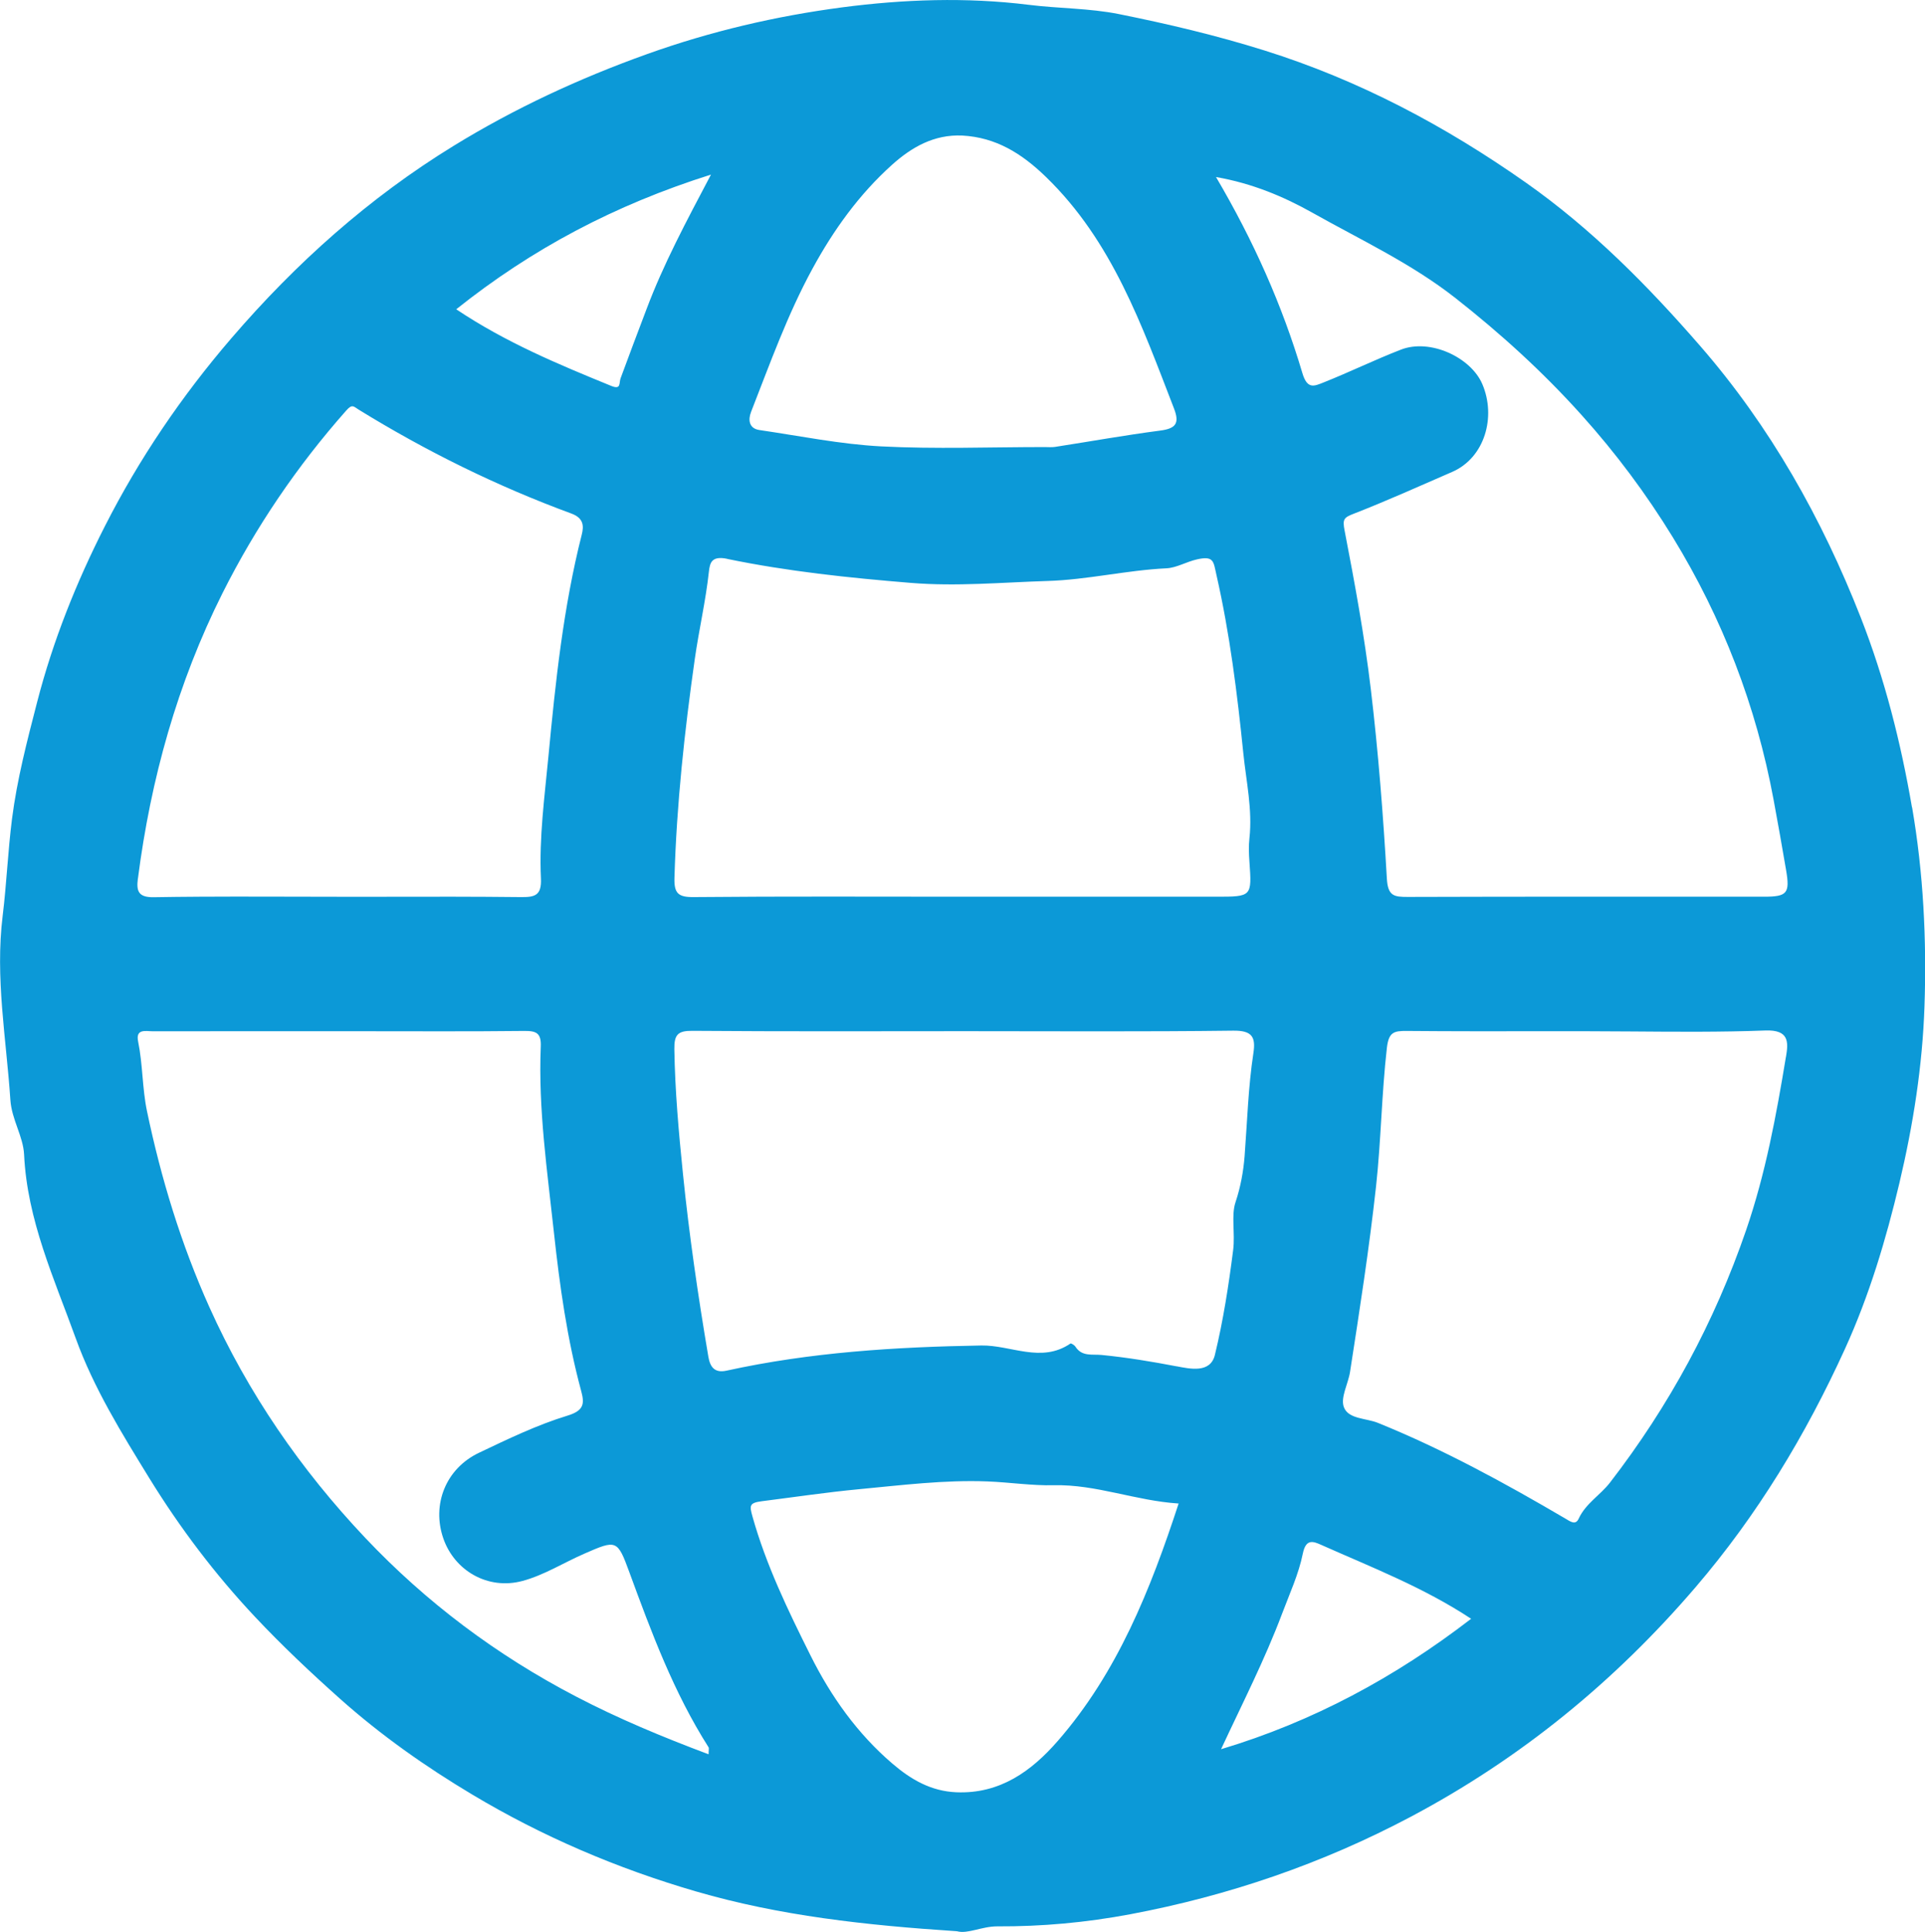
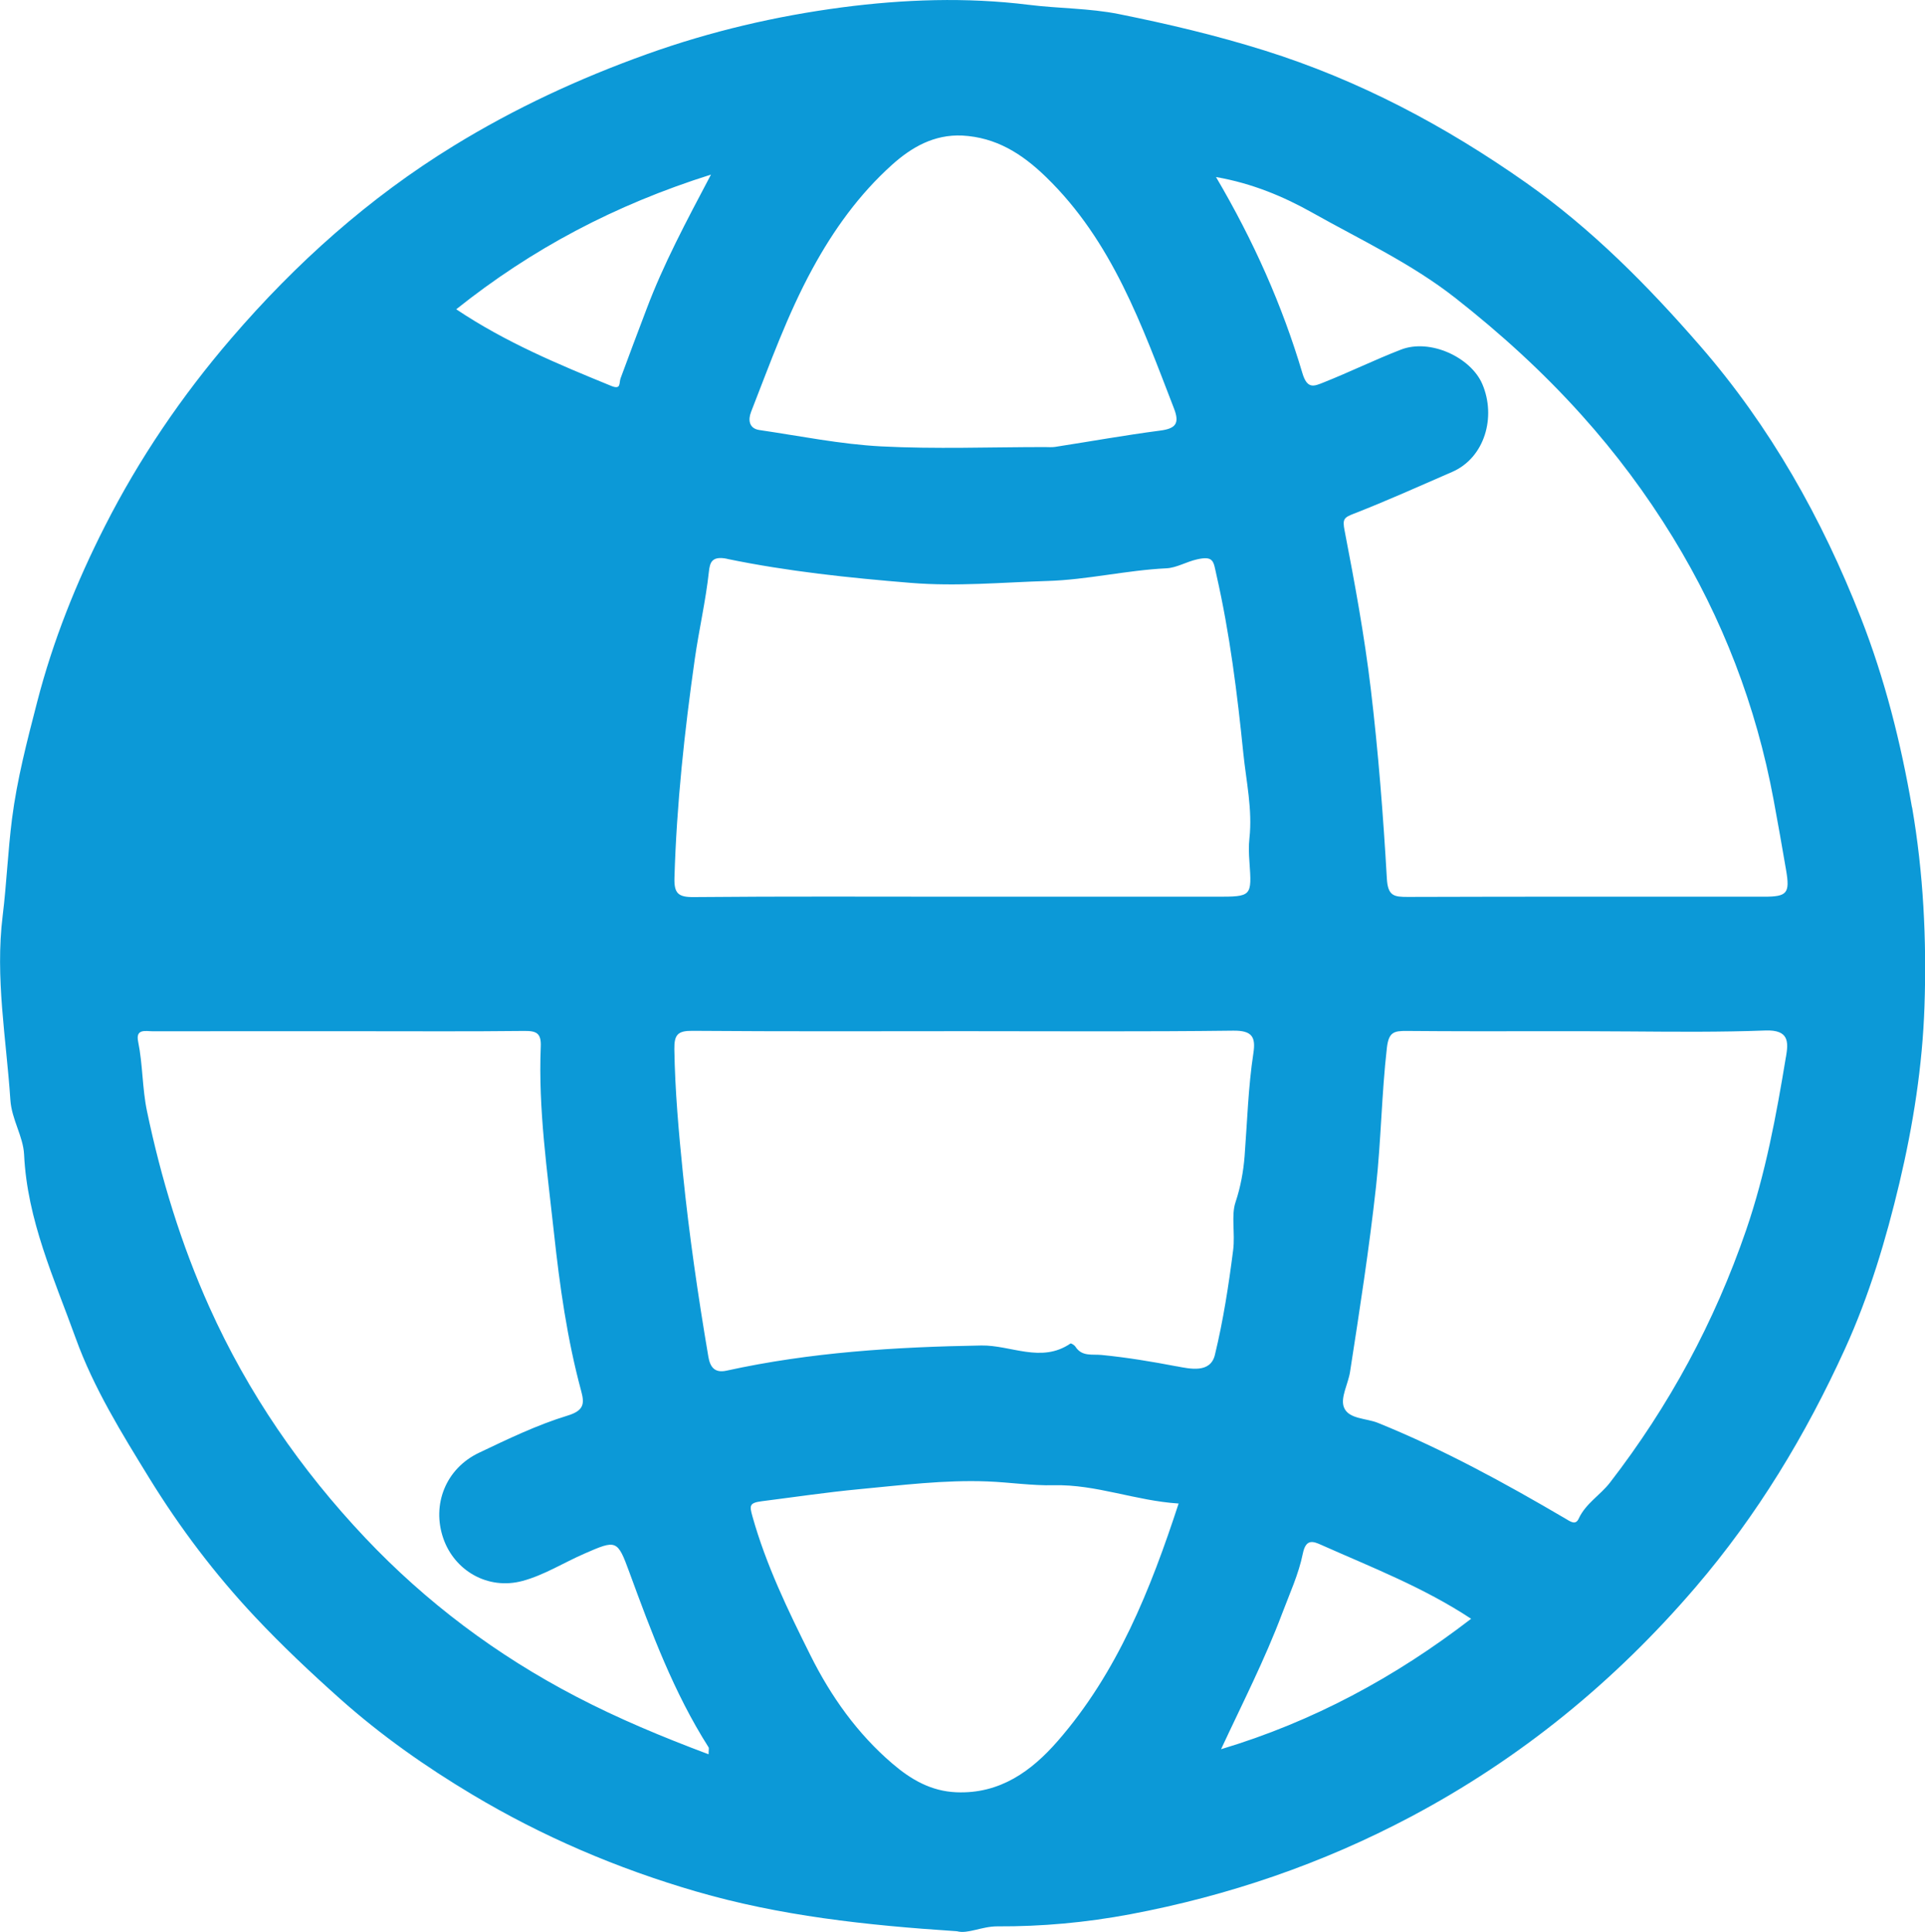
<svg xmlns="http://www.w3.org/2000/svg" id="Capa_2" data-name="Capa 2" viewBox="0 0 343.41 344.63">
  <defs>
    <style>
      .cls-1 {
        fill: #0c99d7;
      }
    </style>
  </defs>
  <g id="Capa_1-2" data-name="Capa 1">
-     <path class="cls-1" d="m341.09,144.04c-1.99-11.58-4.86-22.96-9.14-33.88-6.93-17.67-16.13-34.05-28.65-48.45-9.39-10.8-19.39-20.91-31.13-29.16-14.39-10.11-29.7-18.25-46.6-23.55-8.55-2.68-17.18-4.72-25.92-6.48-5.32-1.07-10.77-.99-16.11-1.66-11.17-1.39-22.35-.98-33.29.45-11.78,1.55-23.43,4.26-34.82,8.34-12.12,4.34-23.62,9.68-34.51,16.37-15.07,9.25-28.11,20.9-39.66,34.34-8.87,10.32-16.43,21.46-22.56,33.53-5.08,9.99-9.25,20.41-12.07,31.33-1.78,6.9-3.58,13.76-4.49,20.88-.73,5.75-.96,11.53-1.66,17.24-1.37,11.09.64,21.91,1.37,32.85.23,3.53,2.29,6.49,2.45,9.78.55,11.67,5.36,22.1,9.21,32.76,3.2,8.87,8.19,16.92,13.13,24.96,5.47,8.88,11.72,17.14,18.84,24.72,4.81,5.12,9.92,9.94,15.18,14.63,7.32,6.53,15.31,12.14,23.61,17.1,12.47,7.46,25.82,13.17,39.87,17.26,14.97,4.36,30.27,6.04,46.59,7.11,1.89.53,4.46-.88,7.17-.87,7.98.04,15.85-.68,23.73-2.16,17.57-3.31,34.25-9.02,50.04-17.39,19.56-10.37,36.36-24.09,50.8-40.94,11.05-12.89,19.66-27.16,26.67-42.54,4.33-9.51,7.31-19.48,9.71-29.59,2.45-10.34,4.11-20.88,4.47-31.52.4-11.87-.19-23.73-2.21-35.48Zm-207.12-70.52c3.38-8.63,6.49-17.36,10.95-25.55,3.79-6.96,8.33-13.28,14.21-18.57,3.53-3.17,7.52-5.44,12.53-5.22,6.01.33,10.58,3.17,14.91,7.36,11.88,11.5,17.13,26.51,22.87,41.34,1.03,2.67.29,3.57-2.46,3.93-6.27.82-12.5,1.94-18.75,2.91-.61.09-1.24.03-1.87.03-9.72,0-19.46.38-29.15-.12-7.28-.38-14.51-1.86-21.75-2.92-1.9-.28-1.99-1.9-1.49-3.17Zm-4.25,26.18c10.79,2.23,21.74,3.38,32.76,4.28,8.23.67,16.28-.09,24.39-.34,7.1-.21,14.09-1.92,21.22-2.26,1.82-.09,3.57-1.18,5.48-1.6,3.01-.68,2.9.42,3.43,2.75,2.39,10.5,3.72,21.17,4.8,31.82.51,5.01,1.66,10.09,1.09,15.22-.15,1.36-.1,2.75,0,4.12.44,6.27.46,6.27-5.99,6.27h-44.89c-16.08,0-32.17-.08-48.25.07-2.82.03-3.53-.7-3.44-3.5.39-13.08,1.79-26.04,3.63-38.99.74-5.19,1.94-10.31,2.51-15.53.18-1.62.48-2.9,3.28-2.32Zm-2.88-68.56c-4.47,8.47-8.49,16-11.5,24-1.55,4.11-3.12,8.21-4.63,12.34-.31.85.14,2.1-1.67,1.36-9.42-3.85-18.81-7.75-27.65-13.67,13.5-10.77,28.27-18.61,45.46-24.03ZM24.6,156.77c2.29-17.81,7.05-34.92,15.1-50.97,5.92-11.79,13.3-22.66,22.07-32.57,1.08-1.22,1.3-.72,2.21-.16,12.04,7.42,24.68,13.66,37.95,18.54,2.18.8,2.25,2.2,1.85,3.77-3.29,12.98-4.68,26.23-5.94,39.52-.69,7.26-1.68,14.51-1.34,21.8.14,3.07-1.09,3.36-3.63,3.33-8.13-.09-16.27-.08-24.4-.06-2.71,0-5.42,0-8.13,0-8.23,0-16.45-.06-24.68-.01-2.74.02-5.48.04-8.23.09-2.77.05-3.11-1.12-2.84-3.27Zm101.79,156.17c-8.32-3.13-16.11-6.37-23.67-10.32-14.12-7.36-26.66-16.76-37.55-28.27-11.51-12.17-20.94-25.86-27.84-41.22-5.04-11.22-8.6-22.92-11.11-34.92-.85-4.05-.74-8.31-1.58-12.42-.48-2.34,1.4-1.82,2.64-1.82,12.34-.02,24.69-.01,37.03-.01,9.73,0,19.45.06,29.18-.05,2.17-.02,3.09.35,2.98,2.81-.46,11.16,1.17,22.23,2.36,33.26,1.02,9.43,2.35,18.9,4.84,28.12.58,2.17.63,3.5-2.39,4.42-5.45,1.66-10.66,4.18-15.83,6.64-5.93,2.82-8.46,9.24-6.36,15.29,2,5.74,7.94,9.24,14.13,7.57,3.84-1.03,7.34-3.26,11.04-4.87,5.7-2.49,5.88-2.51,8,3.28,3.95,10.77,7.94,21.51,14.14,31.26.11.17.01.48.01,1.24Zm62.3-2.36c-4.66,5.35-10.29,9.46-18.08,9.14-4.57-.19-8.14-2.31-11.41-5.11-6.26-5.35-10.98-12.02-14.6-19.28-4-8.01-7.93-16.12-10.37-24.83-.54-1.93-.57-2.41,1.69-2.7,5.77-.73,11.49-1.59,17.3-2.14,7.65-.72,15.27-1.69,22.94-1.39,3.94.15,7.88.77,11.86.68,7.51-.18,14.56,2.77,22.24,3.26-5.02,15.34-10.9,30.13-21.57,42.37Zm21.22-66.84c-4.44-.85-8.89-1.59-13.38-2.03-1.69-.17-3.51.34-4.68-1.48-.18-.28-.77-.64-.89-.56-5.2,3.56-10.62.26-15.9.35-15.3.26-30.48,1.2-45.45,4.49-2.14.47-2.93-.67-3.24-2.47-1.84-10.85-3.43-21.74-4.54-32.7-.75-7.38-1.41-14.74-1.53-22.16-.04-2.62.62-3.32,3.26-3.29,8.1.06,16.19.08,24.29.08s16.19-.02,24.29-.02,15.95.03,23.92.03c7.97,0,15.94-.02,23.92-.12,3.35-.04,4.07,1.08,3.62,4-.93,6.09-1.1,12.25-1.57,18.39-.21,2.68-.71,5.49-1.63,8.24-.78,2.34-.04,5.56-.41,8.49-.8,6.3-1.77,12.58-3.26,18.72-.8,3.31-4.42,2.49-6.82,2.03Zm7.92,68.3c3.79-8.14,7.8-15.97,10.9-24.21,1.33-3.54,2.95-7.03,3.69-10.7.55-2.68,1.85-2.18,3.26-1.55,9,4.01,18.24,7.57,26.76,13.19-13.53,10.43-28.22,18.35-44.61,23.27Zm100.77-123.51c-1.72,10.44-3.63,20.8-7.1,30.91-5.64,16.41-13.73,31.36-24.29,45.04-1.74,2.25-4.32,3.71-5.58,6.43-.57,1.24-1.49.51-2.44-.05-10.79-6.33-21.74-12.32-33.36-17.03-2.11-.86-5.29-.66-6.09-2.81-.64-1.72.77-4.15,1.1-6.29,1.71-11.01,3.42-22.01,4.64-33.1.9-8.22.99-16.47,1.93-24.68.32-2.84,1.26-3.06,3.56-3.04,8.04.07,16.08.06,24.12.05,2.68,0,5.36,0,8.04,0s5.3.02,7.95.04c7.95.06,15.9.13,23.84-.17,4.3-.16,4.12,2.11,3.69,4.7Zm-3.89-28.57c-21.19,0-42.38-.03-63.57.04-2.44,0-3.55-.15-3.73-3.25-.65-11.31-1.53-22.62-2.87-33.86-1.13-9.47-2.86-18.88-4.67-28.24-.4-2.05-.13-2.32,1.64-3.01,5.91-2.3,11.71-4.92,17.54-7.45,5.83-2.53,7.9-9.83,5.38-15.69-2.05-4.76-9.3-8.15-14.51-6.13-4.67,1.81-9.16,4.01-13.81,5.86-1.68.67-2.9,1.26-3.77-1.67-3.59-12.09-8.7-23.58-15.41-34.98,6.47,1.13,12.08,3.49,17.22,6.38,8.62,4.85,17.66,9.05,25.52,15.23,8.07,6.34,15.59,13.18,22.48,20.85,6.12,6.81,11.52,14.05,16.27,21.8,8.86,14.47,14.87,30.08,17.97,46.78.78,4.19,1.52,8.39,2.24,12.6.71,4.13.19,4.74-3.92,4.74Z" />
+     <path class="cls-1" d="m341.09,144.04c-1.99-11.58-4.86-22.96-9.14-33.88-6.93-17.67-16.13-34.05-28.65-48.45-9.39-10.8-19.39-20.91-31.13-29.16-14.39-10.11-29.7-18.25-46.6-23.55-8.55-2.68-17.18-4.72-25.92-6.48-5.32-1.07-10.77-.99-16.11-1.66-11.17-1.39-22.35-.98-33.29.45-11.78,1.55-23.43,4.26-34.82,8.34-12.12,4.34-23.62,9.68-34.51,16.37-15.07,9.25-28.11,20.9-39.66,34.34-8.87,10.32-16.43,21.46-22.56,33.53-5.08,9.99-9.25,20.41-12.07,31.33-1.78,6.9-3.58,13.76-4.49,20.88-.73,5.75-.96,11.53-1.66,17.24-1.37,11.09.64,21.91,1.37,32.85.23,3.53,2.29,6.49,2.45,9.78.55,11.67,5.36,22.1,9.21,32.76,3.2,8.87,8.19,16.92,13.13,24.96,5.47,8.88,11.72,17.14,18.84,24.72,4.81,5.12,9.92,9.94,15.18,14.63,7.32,6.53,15.31,12.14,23.61,17.1,12.47,7.46,25.82,13.17,39.87,17.26,14.97,4.36,30.27,6.04,46.59,7.11,1.89.53,4.46-.88,7.17-.87,7.98.04,15.85-.68,23.73-2.16,17.57-3.31,34.25-9.02,50.04-17.39,19.56-10.37,36.36-24.09,50.8-40.94,11.05-12.89,19.66-27.16,26.67-42.54,4.33-9.51,7.31-19.48,9.71-29.59,2.45-10.34,4.11-20.88,4.47-31.52.4-11.87-.19-23.73-2.21-35.48Zm-207.12-70.52c3.38-8.63,6.49-17.36,10.95-25.55,3.79-6.96,8.33-13.28,14.21-18.57,3.53-3.17,7.52-5.44,12.53-5.22,6.01.33,10.58,3.17,14.91,7.36,11.88,11.5,17.13,26.51,22.87,41.34,1.03,2.67.29,3.57-2.46,3.93-6.27.82-12.5,1.94-18.75,2.91-.61.09-1.24.03-1.87.03-9.72,0-19.46.38-29.15-.12-7.28-.38-14.51-1.86-21.75-2.92-1.9-.28-1.99-1.9-1.49-3.17Zm-4.25,26.18c10.79,2.23,21.74,3.38,32.76,4.28,8.23.67,16.28-.09,24.39-.34,7.1-.21,14.09-1.92,21.22-2.26,1.82-.09,3.57-1.18,5.48-1.6,3.01-.68,2.9.42,3.43,2.75,2.39,10.5,3.72,21.17,4.8,31.82.51,5.01,1.66,10.09,1.09,15.22-.15,1.36-.1,2.75,0,4.12.44,6.27.46,6.27-5.99,6.27h-44.89c-16.08,0-32.17-.08-48.25.07-2.82.03-3.53-.7-3.44-3.5.39-13.08,1.79-26.04,3.63-38.99.74-5.19,1.94-10.31,2.51-15.53.18-1.62.48-2.9,3.28-2.32Zm-2.88-68.56c-4.47,8.47-8.49,16-11.5,24-1.55,4.11-3.12,8.21-4.63,12.34-.31.85.14,2.1-1.67,1.36-9.42-3.85-18.81-7.75-27.65-13.67,13.5-10.77,28.27-18.61,45.46-24.03ZM24.6,156.77Zm101.79,156.17c-8.32-3.13-16.11-6.37-23.67-10.32-14.12-7.36-26.66-16.76-37.55-28.27-11.51-12.17-20.94-25.86-27.84-41.22-5.04-11.22-8.6-22.92-11.11-34.92-.85-4.05-.74-8.31-1.58-12.42-.48-2.34,1.4-1.82,2.64-1.82,12.34-.02,24.69-.01,37.03-.01,9.73,0,19.45.06,29.18-.05,2.17-.02,3.09.35,2.98,2.81-.46,11.16,1.17,22.23,2.36,33.26,1.02,9.43,2.35,18.9,4.84,28.12.58,2.17.63,3.5-2.39,4.42-5.45,1.66-10.66,4.18-15.83,6.64-5.93,2.82-8.46,9.24-6.36,15.29,2,5.74,7.94,9.24,14.13,7.57,3.84-1.03,7.34-3.26,11.04-4.87,5.7-2.49,5.88-2.51,8,3.28,3.95,10.77,7.94,21.51,14.14,31.26.11.17.01.48.01,1.24Zm62.3-2.36c-4.66,5.35-10.29,9.46-18.08,9.14-4.57-.19-8.14-2.31-11.41-5.11-6.26-5.35-10.98-12.02-14.6-19.28-4-8.01-7.93-16.12-10.37-24.83-.54-1.93-.57-2.41,1.69-2.7,5.77-.73,11.49-1.59,17.3-2.14,7.65-.72,15.27-1.69,22.94-1.39,3.94.15,7.88.77,11.86.68,7.51-.18,14.56,2.77,22.24,3.26-5.02,15.34-10.9,30.13-21.57,42.37Zm21.22-66.84c-4.44-.85-8.89-1.59-13.38-2.03-1.69-.17-3.51.34-4.68-1.48-.18-.28-.77-.64-.89-.56-5.2,3.56-10.62.26-15.9.35-15.3.26-30.48,1.2-45.45,4.49-2.14.47-2.93-.67-3.24-2.47-1.84-10.85-3.43-21.74-4.54-32.7-.75-7.38-1.41-14.74-1.53-22.16-.04-2.62.62-3.32,3.26-3.29,8.1.06,16.19.08,24.29.08s16.19-.02,24.29-.02,15.95.03,23.92.03c7.97,0,15.94-.02,23.92-.12,3.35-.04,4.07,1.08,3.62,4-.93,6.09-1.1,12.25-1.57,18.39-.21,2.68-.71,5.49-1.63,8.24-.78,2.34-.04,5.56-.41,8.49-.8,6.3-1.77,12.58-3.26,18.72-.8,3.31-4.42,2.49-6.82,2.03Zm7.92,68.3c3.79-8.14,7.8-15.97,10.9-24.21,1.33-3.54,2.95-7.03,3.69-10.7.55-2.68,1.85-2.18,3.26-1.55,9,4.01,18.24,7.57,26.76,13.19-13.53,10.43-28.22,18.35-44.61,23.27Zm100.77-123.51c-1.72,10.44-3.63,20.8-7.1,30.91-5.64,16.41-13.73,31.36-24.29,45.04-1.74,2.25-4.32,3.71-5.58,6.43-.57,1.24-1.49.51-2.44-.05-10.79-6.33-21.74-12.32-33.36-17.03-2.11-.86-5.29-.66-6.09-2.81-.64-1.72.77-4.15,1.1-6.29,1.71-11.01,3.42-22.01,4.64-33.1.9-8.22.99-16.47,1.93-24.68.32-2.84,1.26-3.06,3.56-3.04,8.04.07,16.08.06,24.12.05,2.68,0,5.36,0,8.04,0s5.3.02,7.95.04c7.95.06,15.9.13,23.84-.17,4.3-.16,4.12,2.11,3.69,4.7Zm-3.89-28.57c-21.19,0-42.38-.03-63.57.04-2.44,0-3.55-.15-3.73-3.25-.65-11.31-1.53-22.62-2.87-33.86-1.13-9.47-2.86-18.88-4.67-28.24-.4-2.05-.13-2.32,1.64-3.01,5.91-2.3,11.71-4.92,17.54-7.45,5.83-2.53,7.9-9.83,5.38-15.69-2.05-4.76-9.3-8.15-14.51-6.13-4.67,1.81-9.16,4.01-13.81,5.86-1.68.67-2.9,1.26-3.77-1.67-3.59-12.09-8.7-23.58-15.41-34.98,6.47,1.13,12.08,3.49,17.22,6.38,8.62,4.85,17.66,9.05,25.52,15.23,8.07,6.34,15.59,13.18,22.48,20.85,6.12,6.81,11.52,14.05,16.27,21.8,8.86,14.47,14.87,30.08,17.97,46.78.78,4.19,1.52,8.39,2.24,12.6.71,4.13.19,4.74-3.92,4.74Z" />
  </g>
</svg>